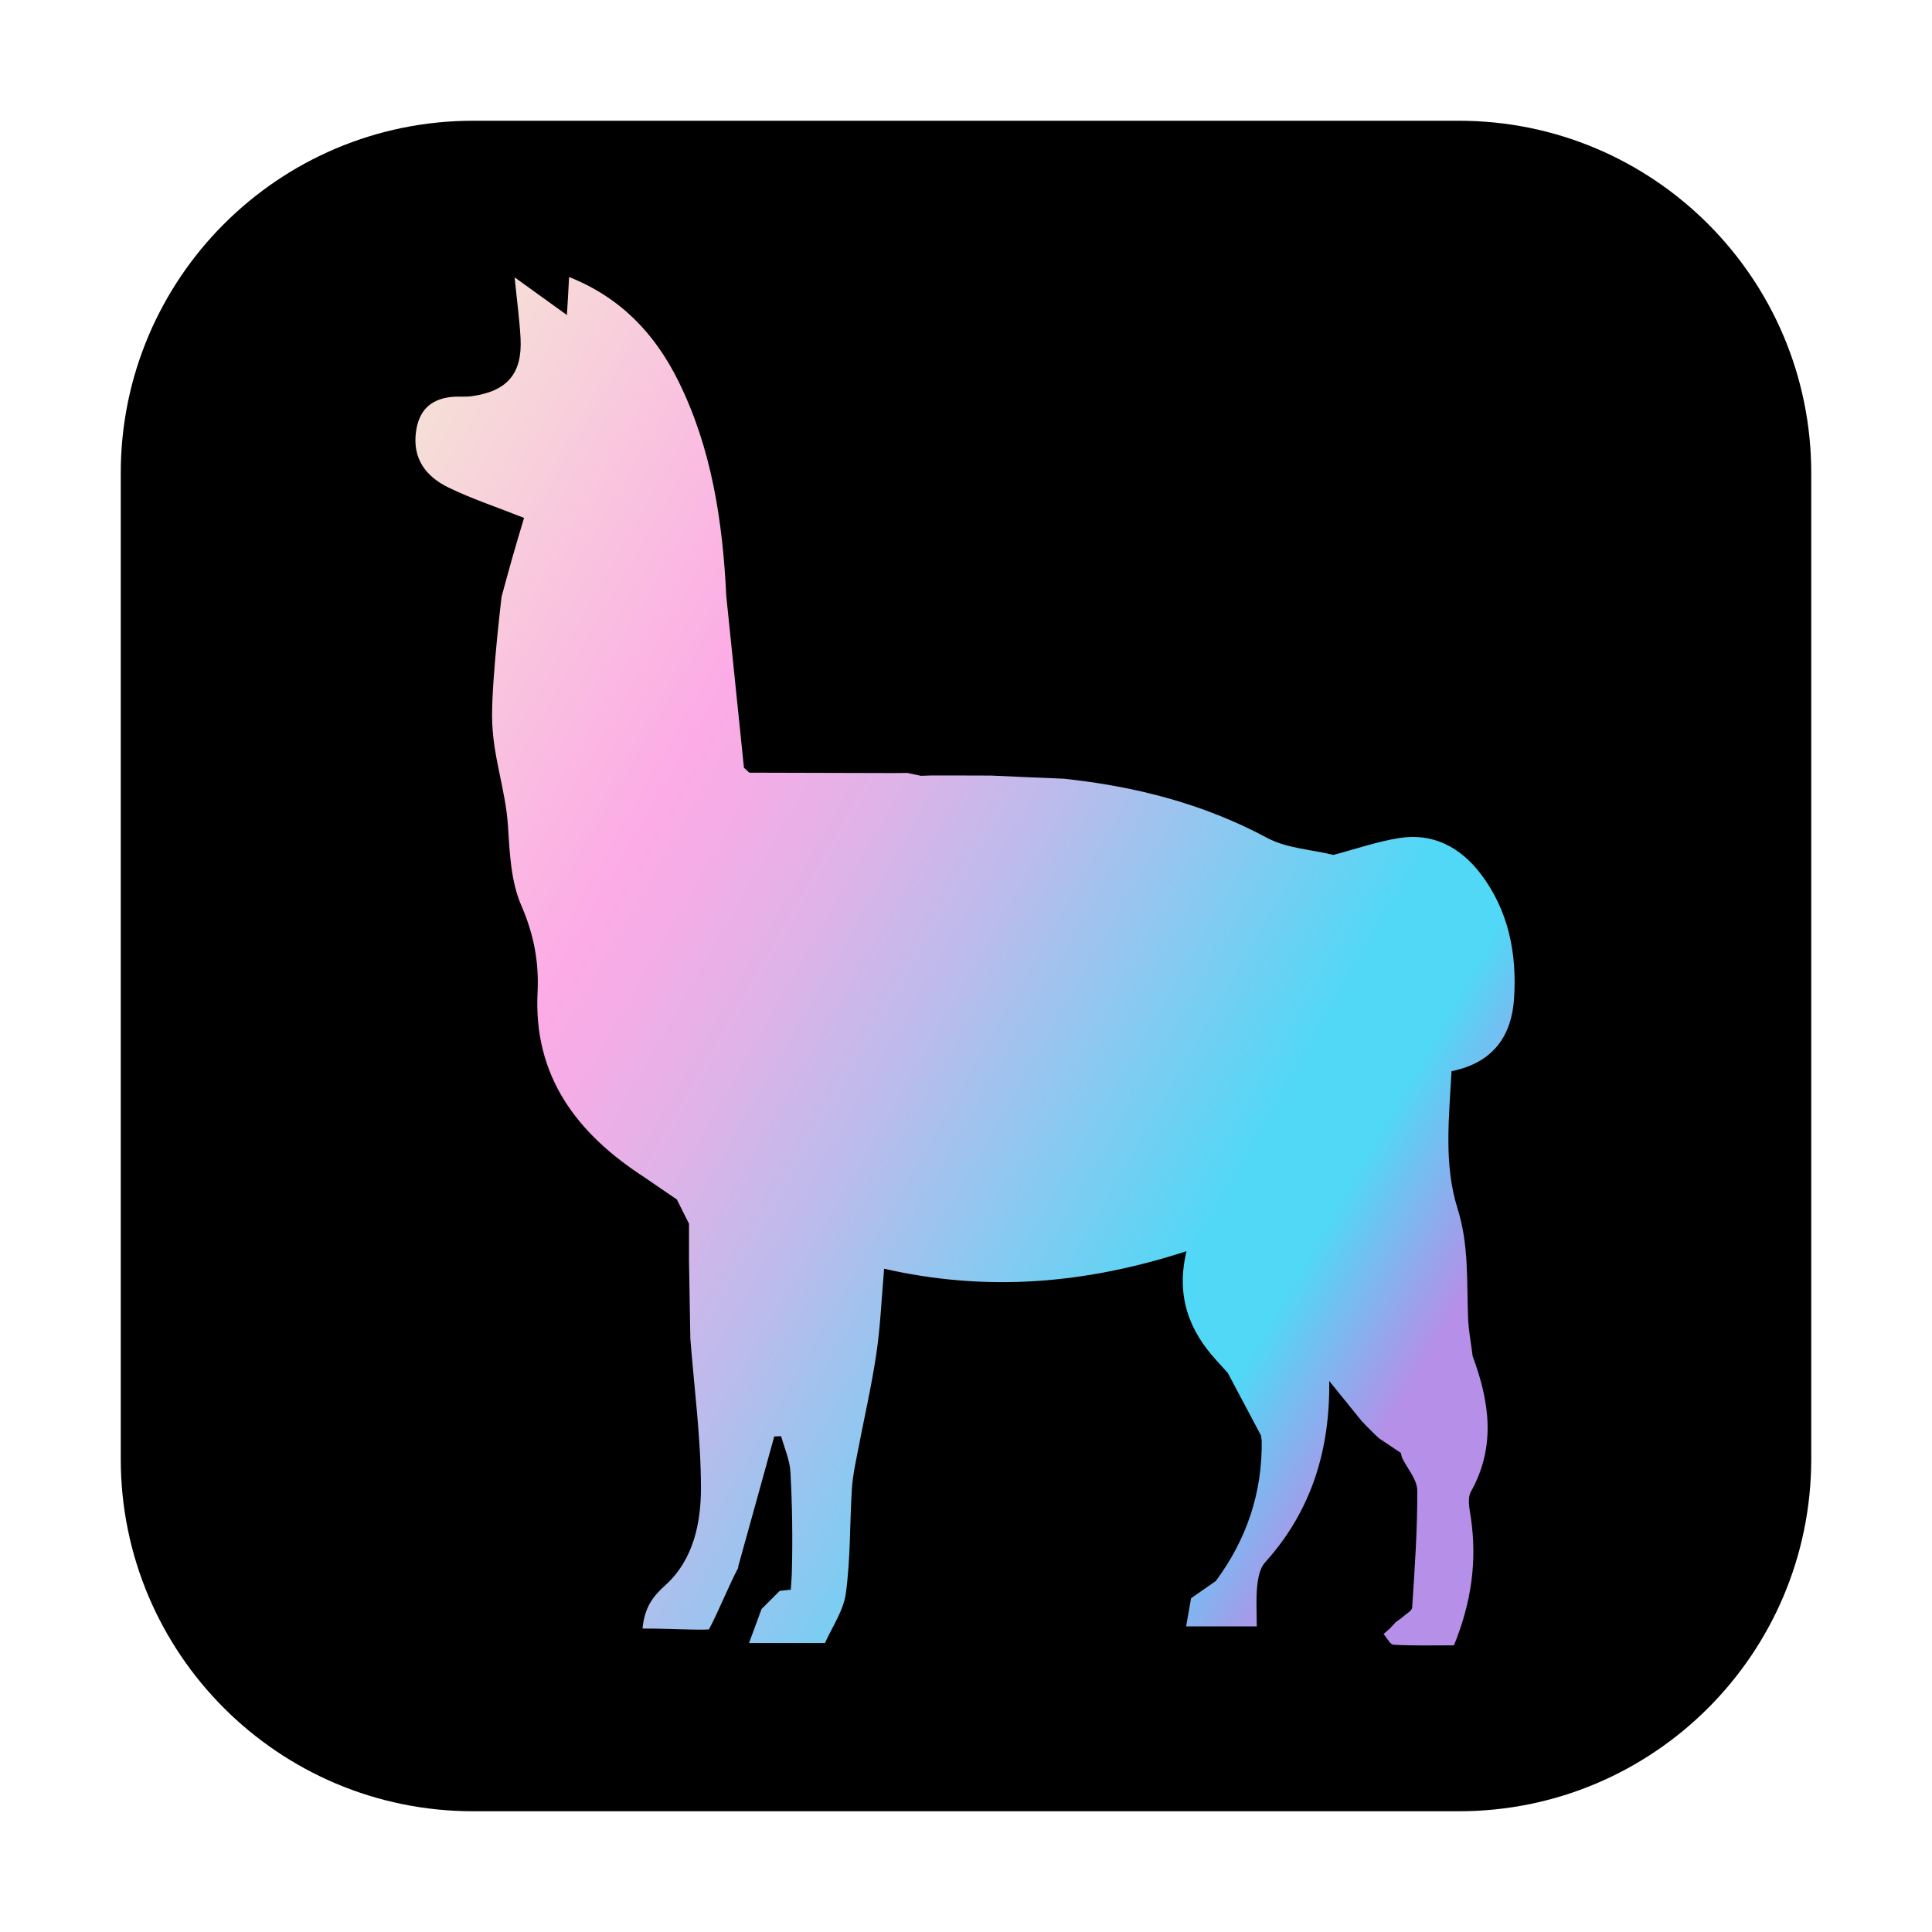
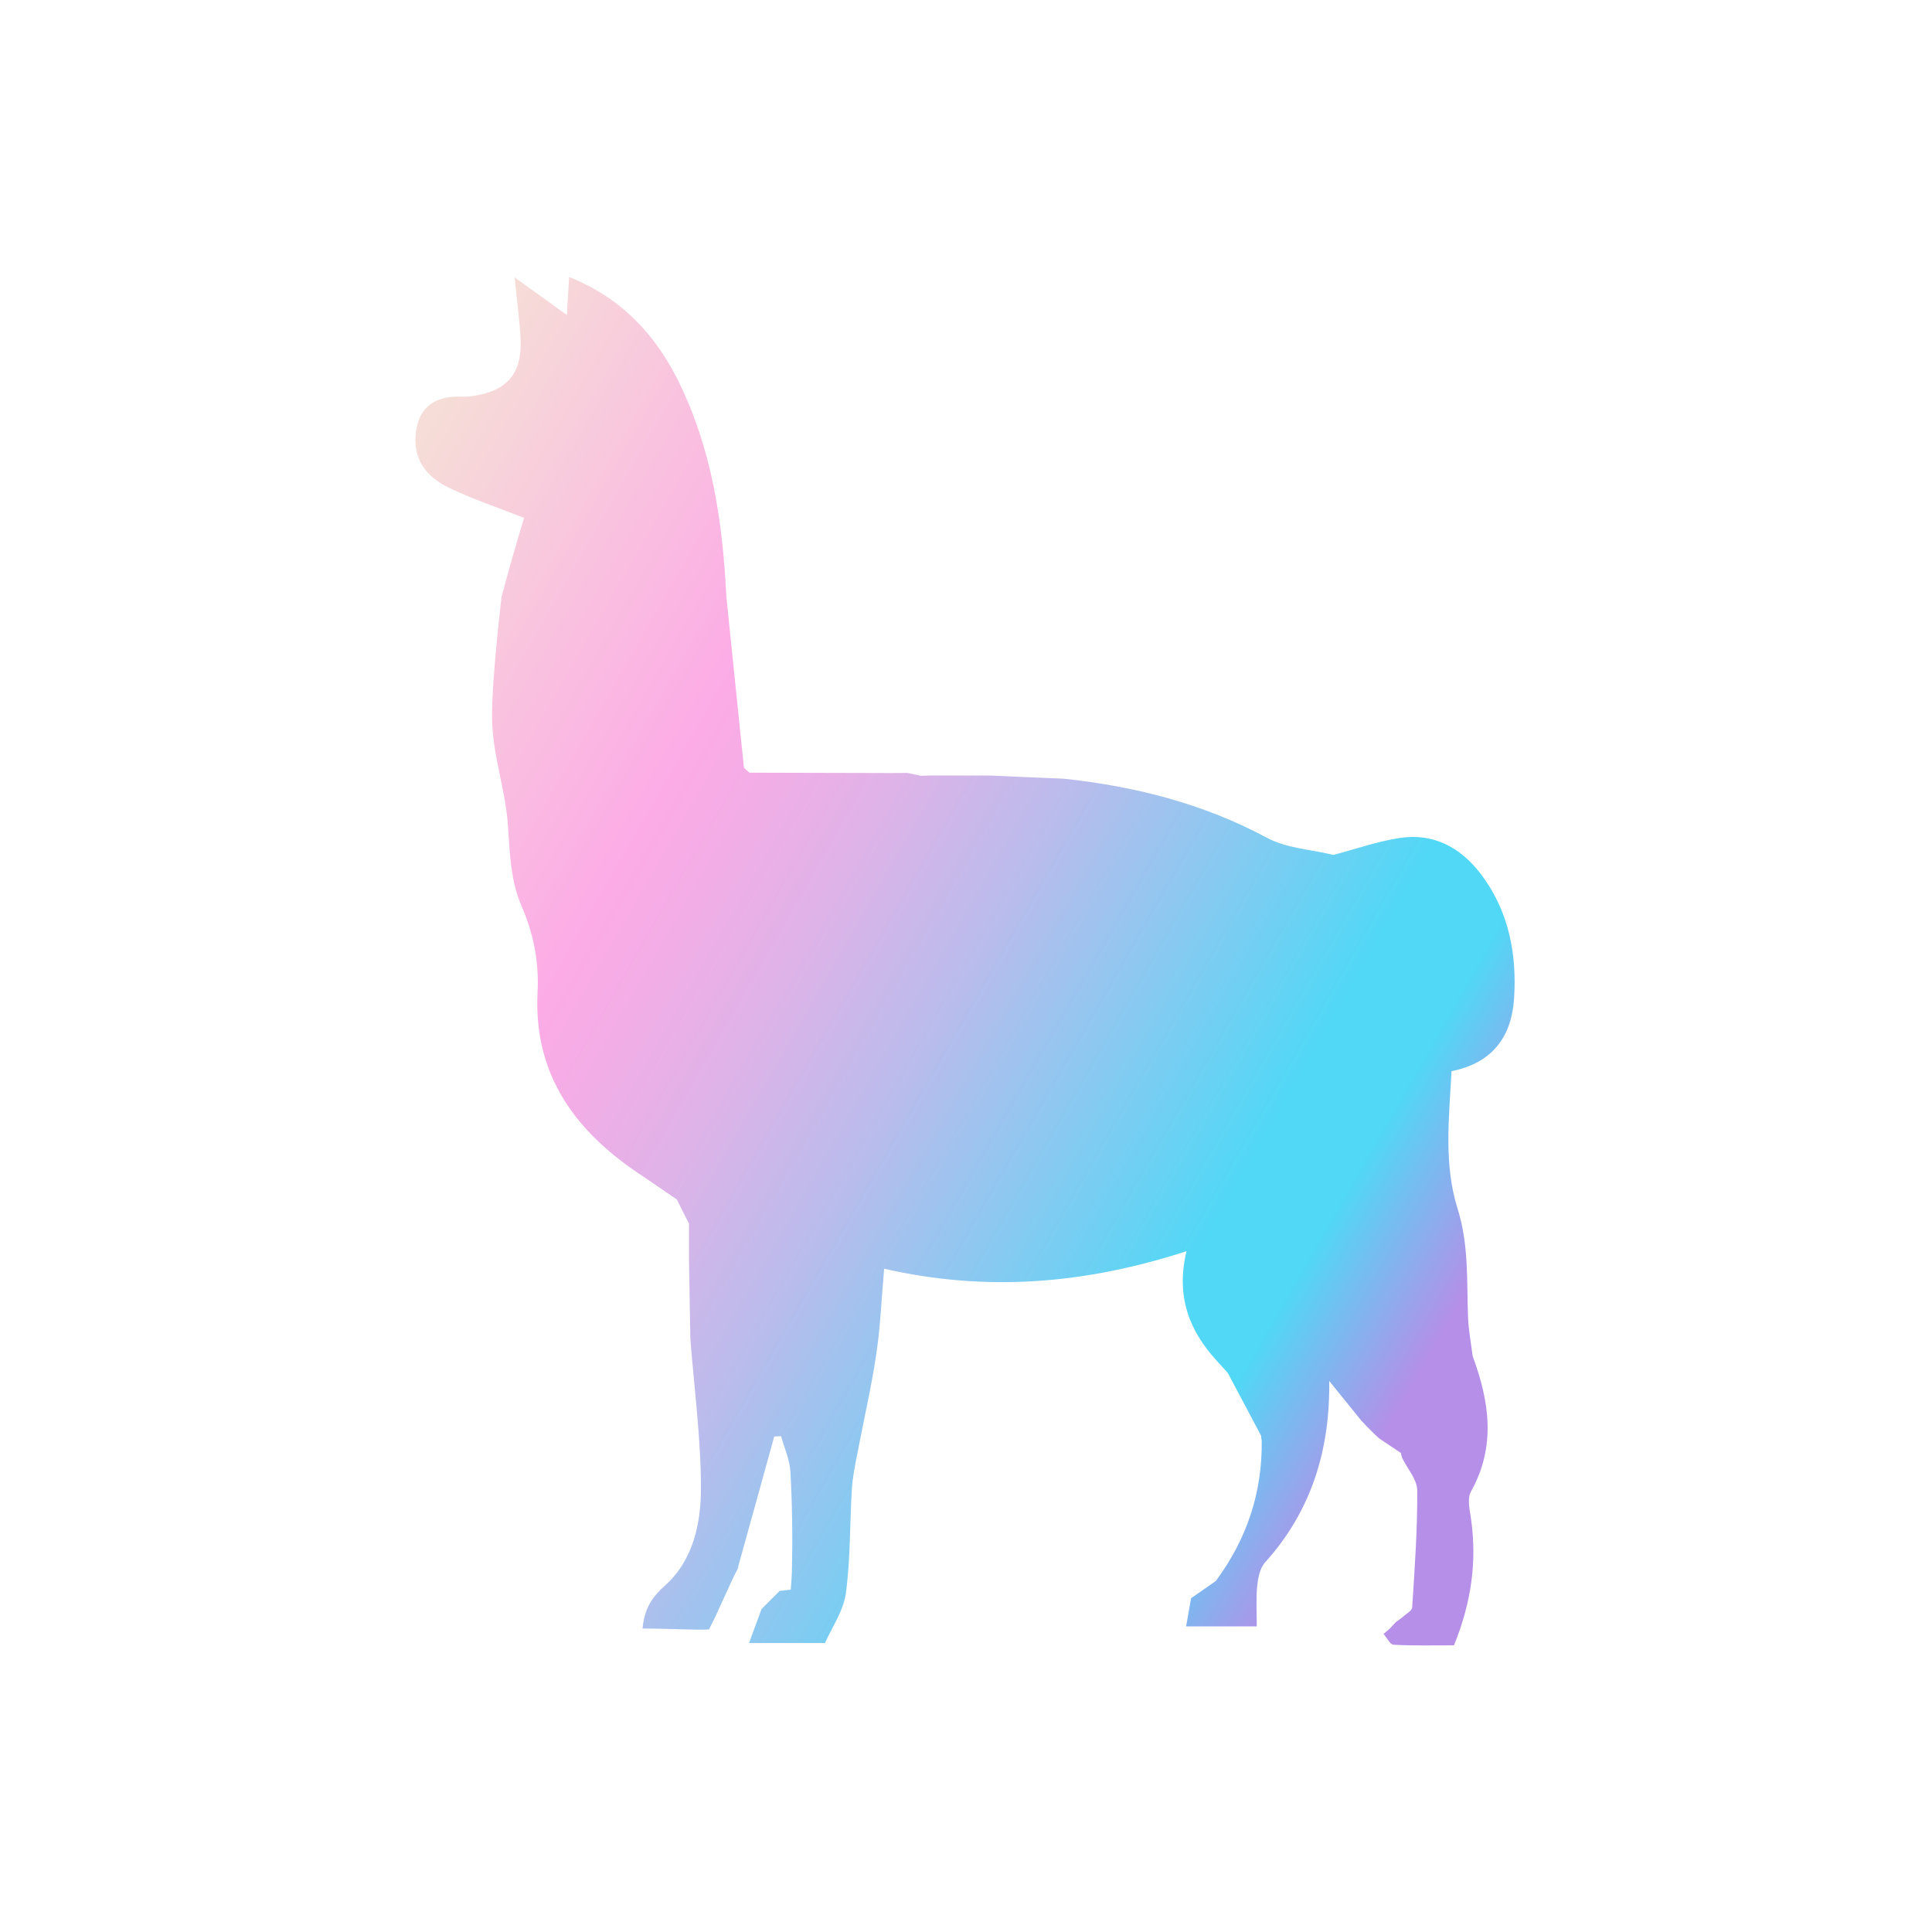
<svg xmlns="http://www.w3.org/2000/svg" width="16" height="16" viewBox="0 0 16 16" fill="none">
-   <path d="M12.082 1H3.918C2.307 1 1 2.307 1 3.918V12.082C1 13.694 2.307 15 3.918 15H12.082C13.694 15 15 13.694 15 12.082V3.918C15 2.307 13.694 1 12.082 1Z" fill="black" />
  <path d="M10.168 11.37C10.136 11.335 10.104 11.299 10.072 11.264C9.849 11.019 9.737 10.736 9.826 10.362C8.978 10.637 8.163 10.699 7.322 10.507C7.3 10.758 7.291 10.988 7.257 11.214C7.216 11.491 7.152 11.764 7.1 12.039C7.081 12.135 7.061 12.232 7.055 12.329C7.037 12.617 7.044 12.909 7.005 13.195C6.985 13.341 6.889 13.478 6.832 13.607H6.203L6.206 13.599C6.24 13.508 6.273 13.416 6.307 13.325L6.305 13.327C6.339 13.293 6.373 13.259 6.407 13.225L6.405 13.227C6.422 13.21 6.439 13.193 6.457 13.175L6.549 13.165C6.558 13.011 6.557 13.068 6.558 13.011C6.565 12.738 6.561 12.464 6.546 12.191C6.541 12.091 6.496 11.993 6.469 11.894C6.45 11.895 6.431 11.895 6.412 11.896C6.312 12.258 6.212 12.62 6.111 12.982L6.116 12.98C6.044 13.111 5.943 13.363 5.871 13.494C5.781 13.502 5.529 13.486 5.321 13.487C5.338 13.315 5.402 13.225 5.51 13.128C5.743 12.918 5.806 12.611 5.805 12.317C5.804 11.906 5.749 11.496 5.717 11.085C5.763 11.003 5.789 10.897 5.856 10.841C6.312 10.462 6.684 10.008 7.031 9.533C7.366 9.073 7.705 8.614 8.021 8.14C8.37 7.619 8.731 7.099 8.811 6.449C9.401 6.512 9.965 6.655 10.494 6.939C10.656 7.026 10.859 7.035 11.043 7.08C11.111 7.133 11.212 7.171 11.242 7.241C11.392 7.589 11.539 7.941 11.657 8.301C11.803 8.744 11.842 9.198 11.766 9.667C11.676 10.228 11.429 10.71 11.111 11.168C11.058 11.245 11.041 11.346 11.007 11.435L11.008 11.434C10.953 11.473 10.895 11.508 10.843 11.552C10.704 11.669 10.671 11.897 10.449 11.929C10.446 11.917 10.444 11.905 10.445 11.892C10.433 11.87 10.421 11.848 10.41 11.826C10.329 11.674 10.248 11.522 10.168 11.37ZM4.413 4.845C4.328 4.842 4.241 4.907 4.154 4.941C4.154 4.941 4.075 5.596 4.075 5.926C4.075 6.255 4.188 6.534 4.207 6.844C4.221 7.065 4.231 7.301 4.317 7.498C4.42 7.735 4.464 7.964 4.452 8.215C4.416 8.915 4.779 9.388 5.334 9.748C5.584 9.476 5.856 9.221 6.08 8.93C6.528 8.346 6.911 7.721 7.122 7.007C7.166 6.858 7.195 6.705 7.237 6.524C7.261 6.5 7.309 6.451 7.356 6.402L6.206 6.399C6.19 6.384 6.178 6.373 6.161 6.358L6.015 4.938C5.481 4.906 4.948 4.868 4.413 4.845ZM5.617 3.154C5.424 2.765 5.142 2.465 4.713 2.294C4.707 2.411 4.701 2.505 4.695 2.609C4.552 2.506 4.425 2.414 4.262 2.297C4.283 2.507 4.303 2.654 4.311 2.802C4.326 3.094 4.201 3.24 3.907 3.281C3.85 3.289 3.79 3.281 3.733 3.288C3.56 3.308 3.468 3.405 3.445 3.576C3.415 3.801 3.529 3.947 3.713 4.037C3.904 4.13 4.107 4.197 4.34 4.289C4.306 4.404 4.271 4.518 4.239 4.632C4.21 4.735 4.182 4.838 4.154 4.941C4.241 4.907 4.328 4.842 4.413 4.845C4.948 4.868 5.481 4.906 6.015 4.938C5.985 4.32 5.895 3.715 5.617 3.154ZM11.273 11.764C11.289 11.781 11.305 11.797 11.32 11.814C11.337 11.83 11.354 11.847 11.37 11.864C11.387 11.88 11.403 11.896 11.42 11.911C11.48 11.952 11.541 11.992 11.602 12.033C11.631 11.874 11.811 11.646 11.962 11.536C12.024 11.49 12.051 11.399 12.1 11.332C12.126 11.294 12.164 11.264 12.196 11.231C12.183 11.125 12.162 11.02 12.158 10.914C12.146 10.61 12.166 10.31 12.07 10.006C11.956 9.642 12 9.257 12.021 8.871C12.371 8.801 12.52 8.573 12.539 8.266C12.563 7.896 12.493 7.538 12.261 7.235C12.095 7.018 11.87 6.896 11.59 6.94C11.405 6.969 11.225 7.032 11.043 7.08C11.111 7.133 11.212 7.171 11.242 7.241C11.392 7.589 11.539 7.941 11.657 8.301C11.803 8.744 11.842 9.198 11.766 9.667C11.676 10.228 11.429 10.71 11.111 11.168C11.058 11.245 11.041 11.346 11.007 11.435C11.096 11.545 11.184 11.654 11.273 11.764ZM8.209 6.423C8.158 7.081 7.844 7.634 7.497 8.168C7.191 8.639 6.883 9.11 6.54 9.553C6.293 9.871 5.986 10.143 5.706 10.435C5.71 10.652 5.713 10.868 5.717 11.085C5.763 11.003 5.789 10.897 5.856 10.841C6.312 10.462 6.684 10.008 7.031 9.533C7.366 9.073 7.705 8.614 8.021 8.14C8.37 7.619 8.731 7.099 8.811 6.449C8.61 6.441 8.409 6.432 8.209 6.423ZM5.606 9.934C5.865 9.649 6.157 9.386 6.376 9.072C6.715 8.588 7.018 8.077 7.311 7.562C7.476 7.271 7.597 6.953 7.613 6.605C7.615 6.543 7.679 6.483 7.715 6.422C7.686 6.423 7.656 6.424 7.627 6.425C7.589 6.417 7.552 6.409 7.514 6.401C7.462 6.402 7.409 6.402 7.356 6.402C7.309 6.451 7.261 6.5 7.237 6.524C7.195 6.705 7.166 6.858 7.122 7.007C6.911 7.721 6.528 8.346 6.08 8.93C5.856 9.221 5.584 9.476 5.334 9.748C5.425 9.81 5.516 9.872 5.606 9.934ZM7.86 6.422C7.879 6.968 7.636 7.432 7.375 7.881C7.122 8.313 6.839 8.729 6.551 9.14C6.382 9.382 6.18 9.6 5.989 9.826C5.899 9.933 5.8 10.032 5.706 10.134C5.706 10.235 5.706 10.335 5.706 10.435C5.986 10.143 6.293 9.871 6.54 9.553C6.883 9.11 7.191 8.639 7.497 8.168C7.844 7.634 8.158 7.081 8.209 6.423C8.092 6.423 7.976 6.422 7.86 6.422ZM11.611 12.072C11.655 12.163 11.737 12.253 11.737 12.344C11.739 12.667 11.716 12.989 11.695 13.312C11.694 13.34 11.643 13.366 11.615 13.393C11.597 13.406 11.578 13.421 11.559 13.434C11.543 13.452 11.527 13.469 11.511 13.486C11.493 13.501 11.476 13.517 11.458 13.532C11.486 13.563 11.512 13.62 11.541 13.621C11.705 13.63 11.869 13.626 12.041 13.626C12.185 13.273 12.234 12.929 12.181 12.569C12.17 12.498 12.151 12.409 12.181 12.354C12.391 11.979 12.335 11.607 12.196 11.231C12.164 11.264 12.126 11.294 12.1 11.332C12.051 11.399 12.024 11.49 11.962 11.536C11.811 11.646 11.631 11.874 11.602 12.033C11.604 12.046 11.607 12.059 11.611 12.072ZM7.715 6.422C7.679 6.483 7.615 6.543 7.613 6.605C7.597 6.953 7.476 7.271 7.311 7.562C7.018 8.077 6.715 8.588 6.376 9.072C6.157 9.386 5.865 9.649 5.606 9.934C5.639 10.001 5.672 10.068 5.706 10.134C5.8 10.032 5.899 9.933 5.989 9.826C6.18 9.6 6.382 9.382 6.551 9.14C6.839 8.729 7.122 8.313 7.375 7.881C7.636 7.432 7.879 6.968 7.86 6.422C7.812 6.422 7.763 6.422 7.715 6.422ZM6.163 6.378C6.178 6.385 6.192 6.392 6.206 6.399C6.194 6.389 6.179 6.382 6.163 6.378ZM10.069 13.093C10 13.141 9.932 13.188 9.864 13.236C9.85 13.312 9.837 13.389 9.823 13.469H10.408C10.408 13.351 10.401 13.245 10.411 13.14C10.418 13.071 10.433 12.987 10.477 12.939C10.864 12.51 11.016 12.001 11.008 11.434C10.953 11.473 10.895 11.508 10.843 11.552C10.704 11.669 10.671 11.897 10.449 11.929C10.455 12.361 10.325 12.747 10.069 13.093Z" fill="url(#paint0_linear_6937_6572)" />
  <defs>
    <linearGradient id="paint0_linear_6937_6572" x1="2.034" y1="6.166" x2="13.14" y2="12.551" gradientUnits="userSpaceOnUse">
      <stop stop-color="#F6DDD7" />
      <stop offset="0.25" stop-color="#FCABE6" />
      <stop offset="0.3" stop-color="#F3ADE6" />
      <stop offset="0.38" stop-color="#DDB3E8" />
      <stop offset="0.48" stop-color="#B8BCEC" />
      <stop offset="0.59" stop-color="#85CAF1" />
      <stop offset="0.7" stop-color="#50D8F6" />
      <stop offset="0.76" stop-color="#50D8F6" />
      <stop offset="0.86" stop-color="#B58FE8" />
    </linearGradient>
  </defs>
</svg>